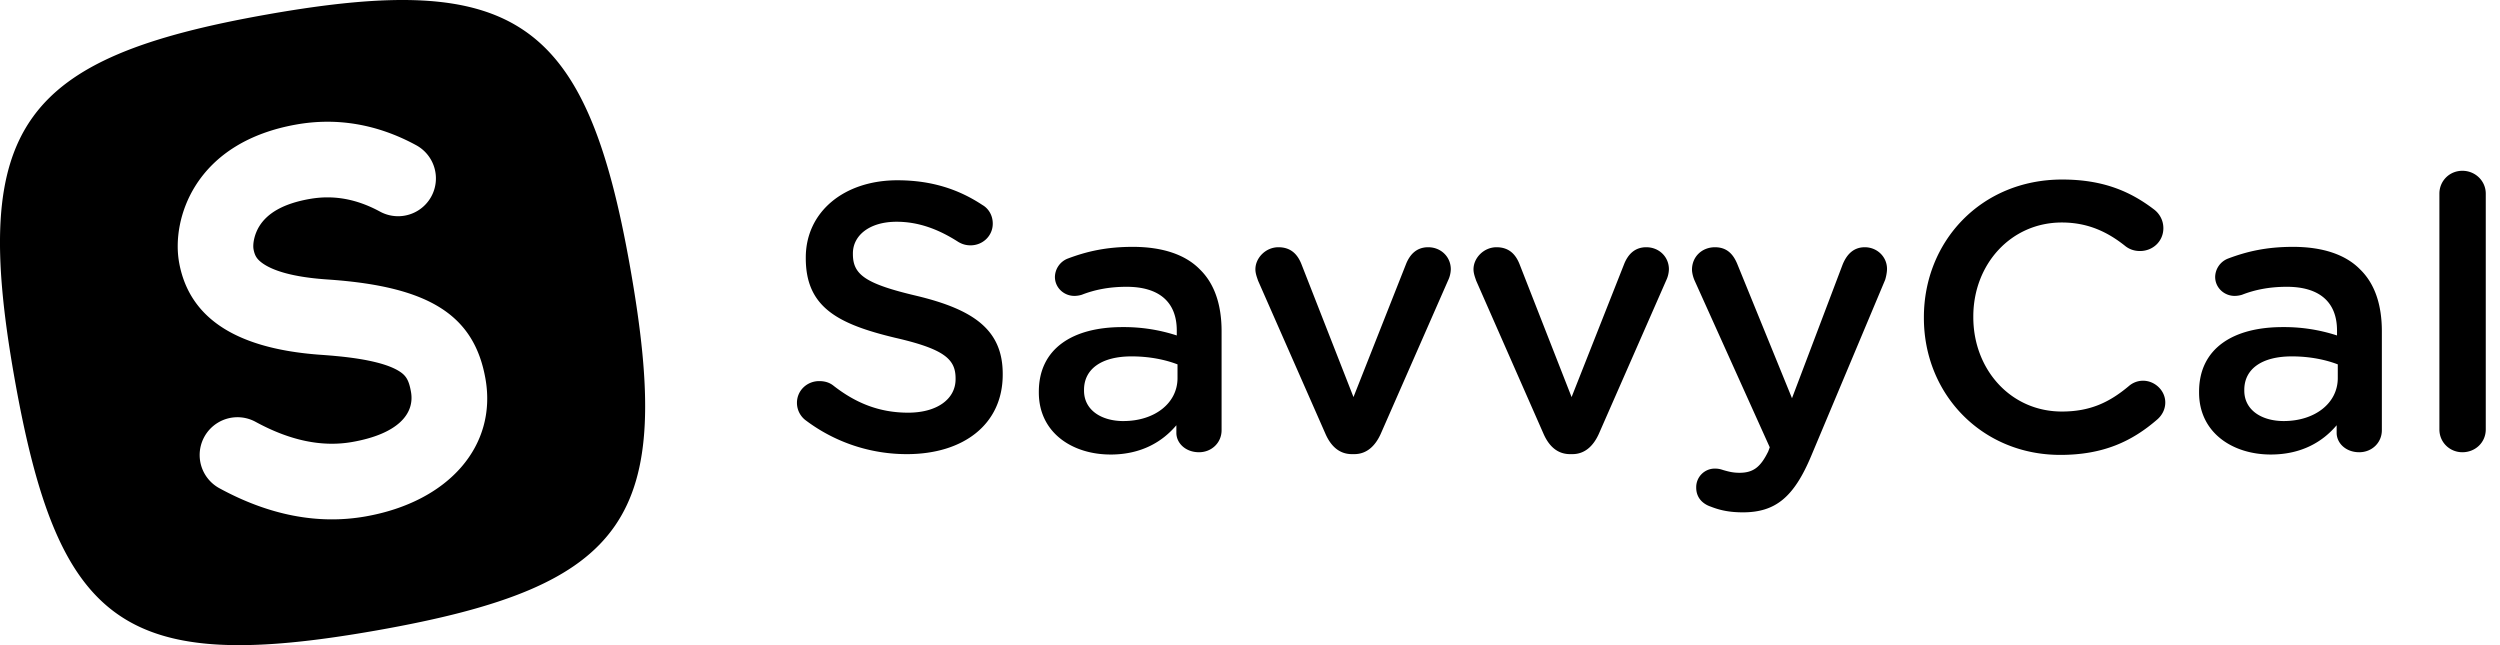
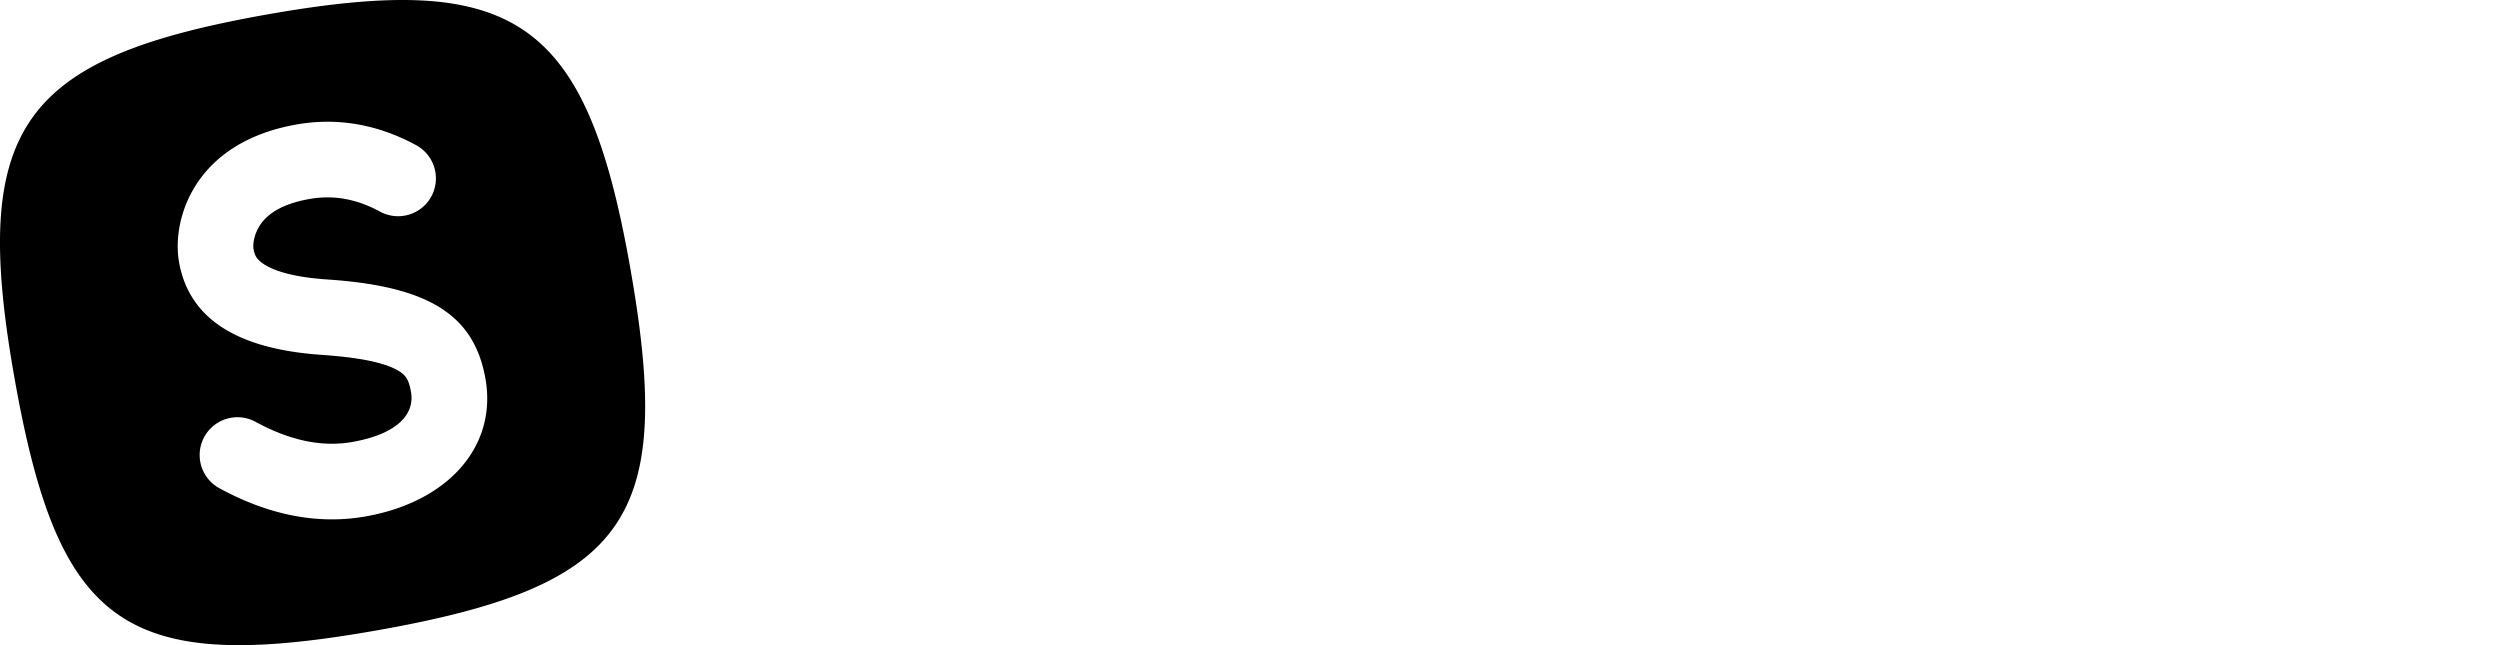
<svg xmlns="http://www.w3.org/2000/svg" width="124" height="32">
  <g fill="currentColor" fill-rule="evenodd">
    <path d="M13.29.71c12.26-2.16 15.792.217 17.972 12.586 2.181 12.368-.038 15.76-12.583 17.973C6.133 33.48 2.889 31.056.707 18.684-1.474 6.312 1.032 2.873 13.291.71zm1.413 5.465c-2.347.414-4.044 1.492-5.02 3.058-.767 1.23-1.011 2.671-.79 3.838.489 2.573 2.613 4.193 6.917 4.52l.336.024.334.027.318.03c1.5.15 2.46.405 2.99.733.354.218.496.456.597 1.033.193 1.095-.66 2.087-2.906 2.483-1.485.262-3.07-.053-4.803-.998a1.875 1.875 0 10-1.795 3.293c2.445 1.333 4.879 1.817 7.25 1.399 4.139-.73 6.533-3.51 5.948-6.828-.556-3.151-2.778-4.557-7.68-4.914l-.323-.023c-1.579-.121-2.567-.428-3.089-.818-.258-.194-.353-.365-.41-.66-.049-.263.033-.745.288-1.155.392-.628 1.156-1.113 2.49-1.348 1.182-.209 2.325-.008 3.496.628a1.875 1.875 0 101.791-3.295c-1.903-1.035-3.905-1.386-5.939-1.027z" />
-     <path d="M44.984 22.525c2.794 0 4.751-1.471 4.751-3.943v-.037c0-2.189-1.444-3.189-4.257-3.868-2.566-.603-3.174-1.056-3.174-2.075v-.038c0-.867.798-1.565 2.167-1.565 1.045 0 2.033.34 3.06 1 .19.113.38.17.608.17.608 0 1.102-.472 1.102-1.076 0-.453-.247-.774-.513-.925-1.197-.792-2.547-1.226-4.22-1.226-2.641 0-4.541 1.566-4.541 3.83v.038c0 2.433 1.596 3.263 4.428 3.943 2.47.565 3.002 1.075 3.002 2.018v.038c0 .98-.912 1.66-2.356 1.66-1.445 0-2.623-.49-3.725-1.358-.152-.113-.361-.208-.684-.208-.608 0-1.103.472-1.103 1.076 0 .377.19.698.457.886a8.323 8.323 0 004.998 1.66zm10.096.02c1.539 0 2.584-.642 3.268-1.453v.377c0 .51.457.962 1.122.962.627 0 1.121-.472 1.121-1.094v-4.905c0-1.302-.342-2.358-1.083-3.075-.703-.717-1.825-1.113-3.326-1.113-1.311 0-2.28.226-3.231.585a.997.997 0 00-.627.905c0 .528.437.943.97.943a1.3 1.3 0 00.36-.056c.627-.246 1.35-.396 2.224-.396 1.615 0 2.49.754 2.49 2.17v.244a8.44 8.44 0 00-2.7-.415c-2.45 0-4.142 1.057-4.142 3.207v.038c0 2 1.672 3.075 3.554 3.075zm.646-1.66c-1.103 0-1.958-.548-1.958-1.51v-.038c0-1.038.874-1.66 2.357-1.66.912 0 1.691.17 2.28.396v.68c0 1.263-1.159 2.131-2.68 2.131zm11.445 1.64c.627 0 1.045-.415 1.311-1l3.345-7.621a1.36 1.36 0 00.133-.547c0-.623-.494-1.094-1.121-1.094-.608 0-.912.396-1.083.792l-2.623 6.64-2.585-6.602c-.19-.472-.513-.83-1.14-.83-.627 0-1.14.528-1.14 1.094 0 .207.076.396.133.566l3.345 7.602c.266.604.684 1 1.31 1h.115zm10.818 0c.627 0 1.045-.415 1.311-1l3.345-7.621a1.36 1.36 0 00.133-.547c0-.623-.494-1.094-1.121-1.094-.608 0-.912.396-1.083.792l-2.623 6.64-2.585-6.602c-.19-.472-.513-.83-1.14-.83-.627 0-1.14.528-1.14 1.094 0 .207.076.396.133.566l3.344 7.602c.267.604.685 1 1.312 1h.114zm8.461 2.887c1.616 0 2.528-.755 3.383-2.792l3.668-8.735c.038-.113.095-.358.095-.547 0-.604-.494-1.075-1.102-1.075-.59 0-.913.396-1.103.867l-2.508 6.622-2.699-6.622c-.209-.528-.532-.867-1.121-.867-.646 0-1.14.471-1.14 1.113 0 .15.056.377.133.547l3.724 8.263-.076.207c-.38.774-.74 1.057-1.425 1.057-.323 0-.532-.057-.798-.132-.114-.038-.228-.076-.418-.076a.922.922 0 00-.931.944c0 .547.38.83.722.943.475.188.95.283 1.596.283zm15.74-2.849c2.148 0 3.573-.68 4.828-1.773.209-.189.38-.472.38-.83 0-.585-.513-1.076-1.103-1.076-.285 0-.532.114-.703.264-.969.812-1.92 1.264-3.326 1.264-2.546 0-4.39-2.094-4.39-4.678v-.038c0-2.585 1.863-4.66 4.39-4.66 1.274 0 2.262.453 3.174 1.189.152.113.38.226.703.226.647 0 1.16-.49 1.16-1.132 0-.415-.21-.735-.456-.924-1.16-.887-2.509-1.49-4.562-1.49-4.029 0-6.86 3.075-6.86 6.829v.038c0 3.791 2.888 6.791 6.765 6.791zm10.438-.019c1.54 0 2.585-.641 3.27-1.452v.377c0 .51.455.962 1.12.962.628 0 1.122-.472 1.122-1.094v-4.905c0-1.302-.342-2.358-1.084-3.075-.703-.717-1.824-1.113-3.325-1.113-1.312 0-2.281.226-3.231.585a.997.997 0 00-.628.905c0 .528.438.943.97.943a1.3 1.3 0 00.36-.056c.628-.246 1.35-.396 2.224-.396 1.616 0 2.49.754 2.49 2.17v.244a8.44 8.44 0 00-2.699-.415c-2.451 0-4.143 1.057-4.143 3.207v.038c0 2 1.673 3.075 3.554 3.075zm.646-1.66c-1.102 0-1.957-.547-1.957-1.51v-.037c0-1.038.874-1.66 2.356-1.66.913 0 1.692.17 2.281.396v.68c0 1.263-1.16 2.131-2.68 2.131zm8.86 1.547c.647 0 1.16-.49 1.16-1.132V9.603c0-.623-.513-1.132-1.16-1.132-.645 0-1.14.509-1.14 1.132v11.696c0 .642.514 1.132 1.14 1.132z" fill-rule="nonzero" />
  </g>
</svg>